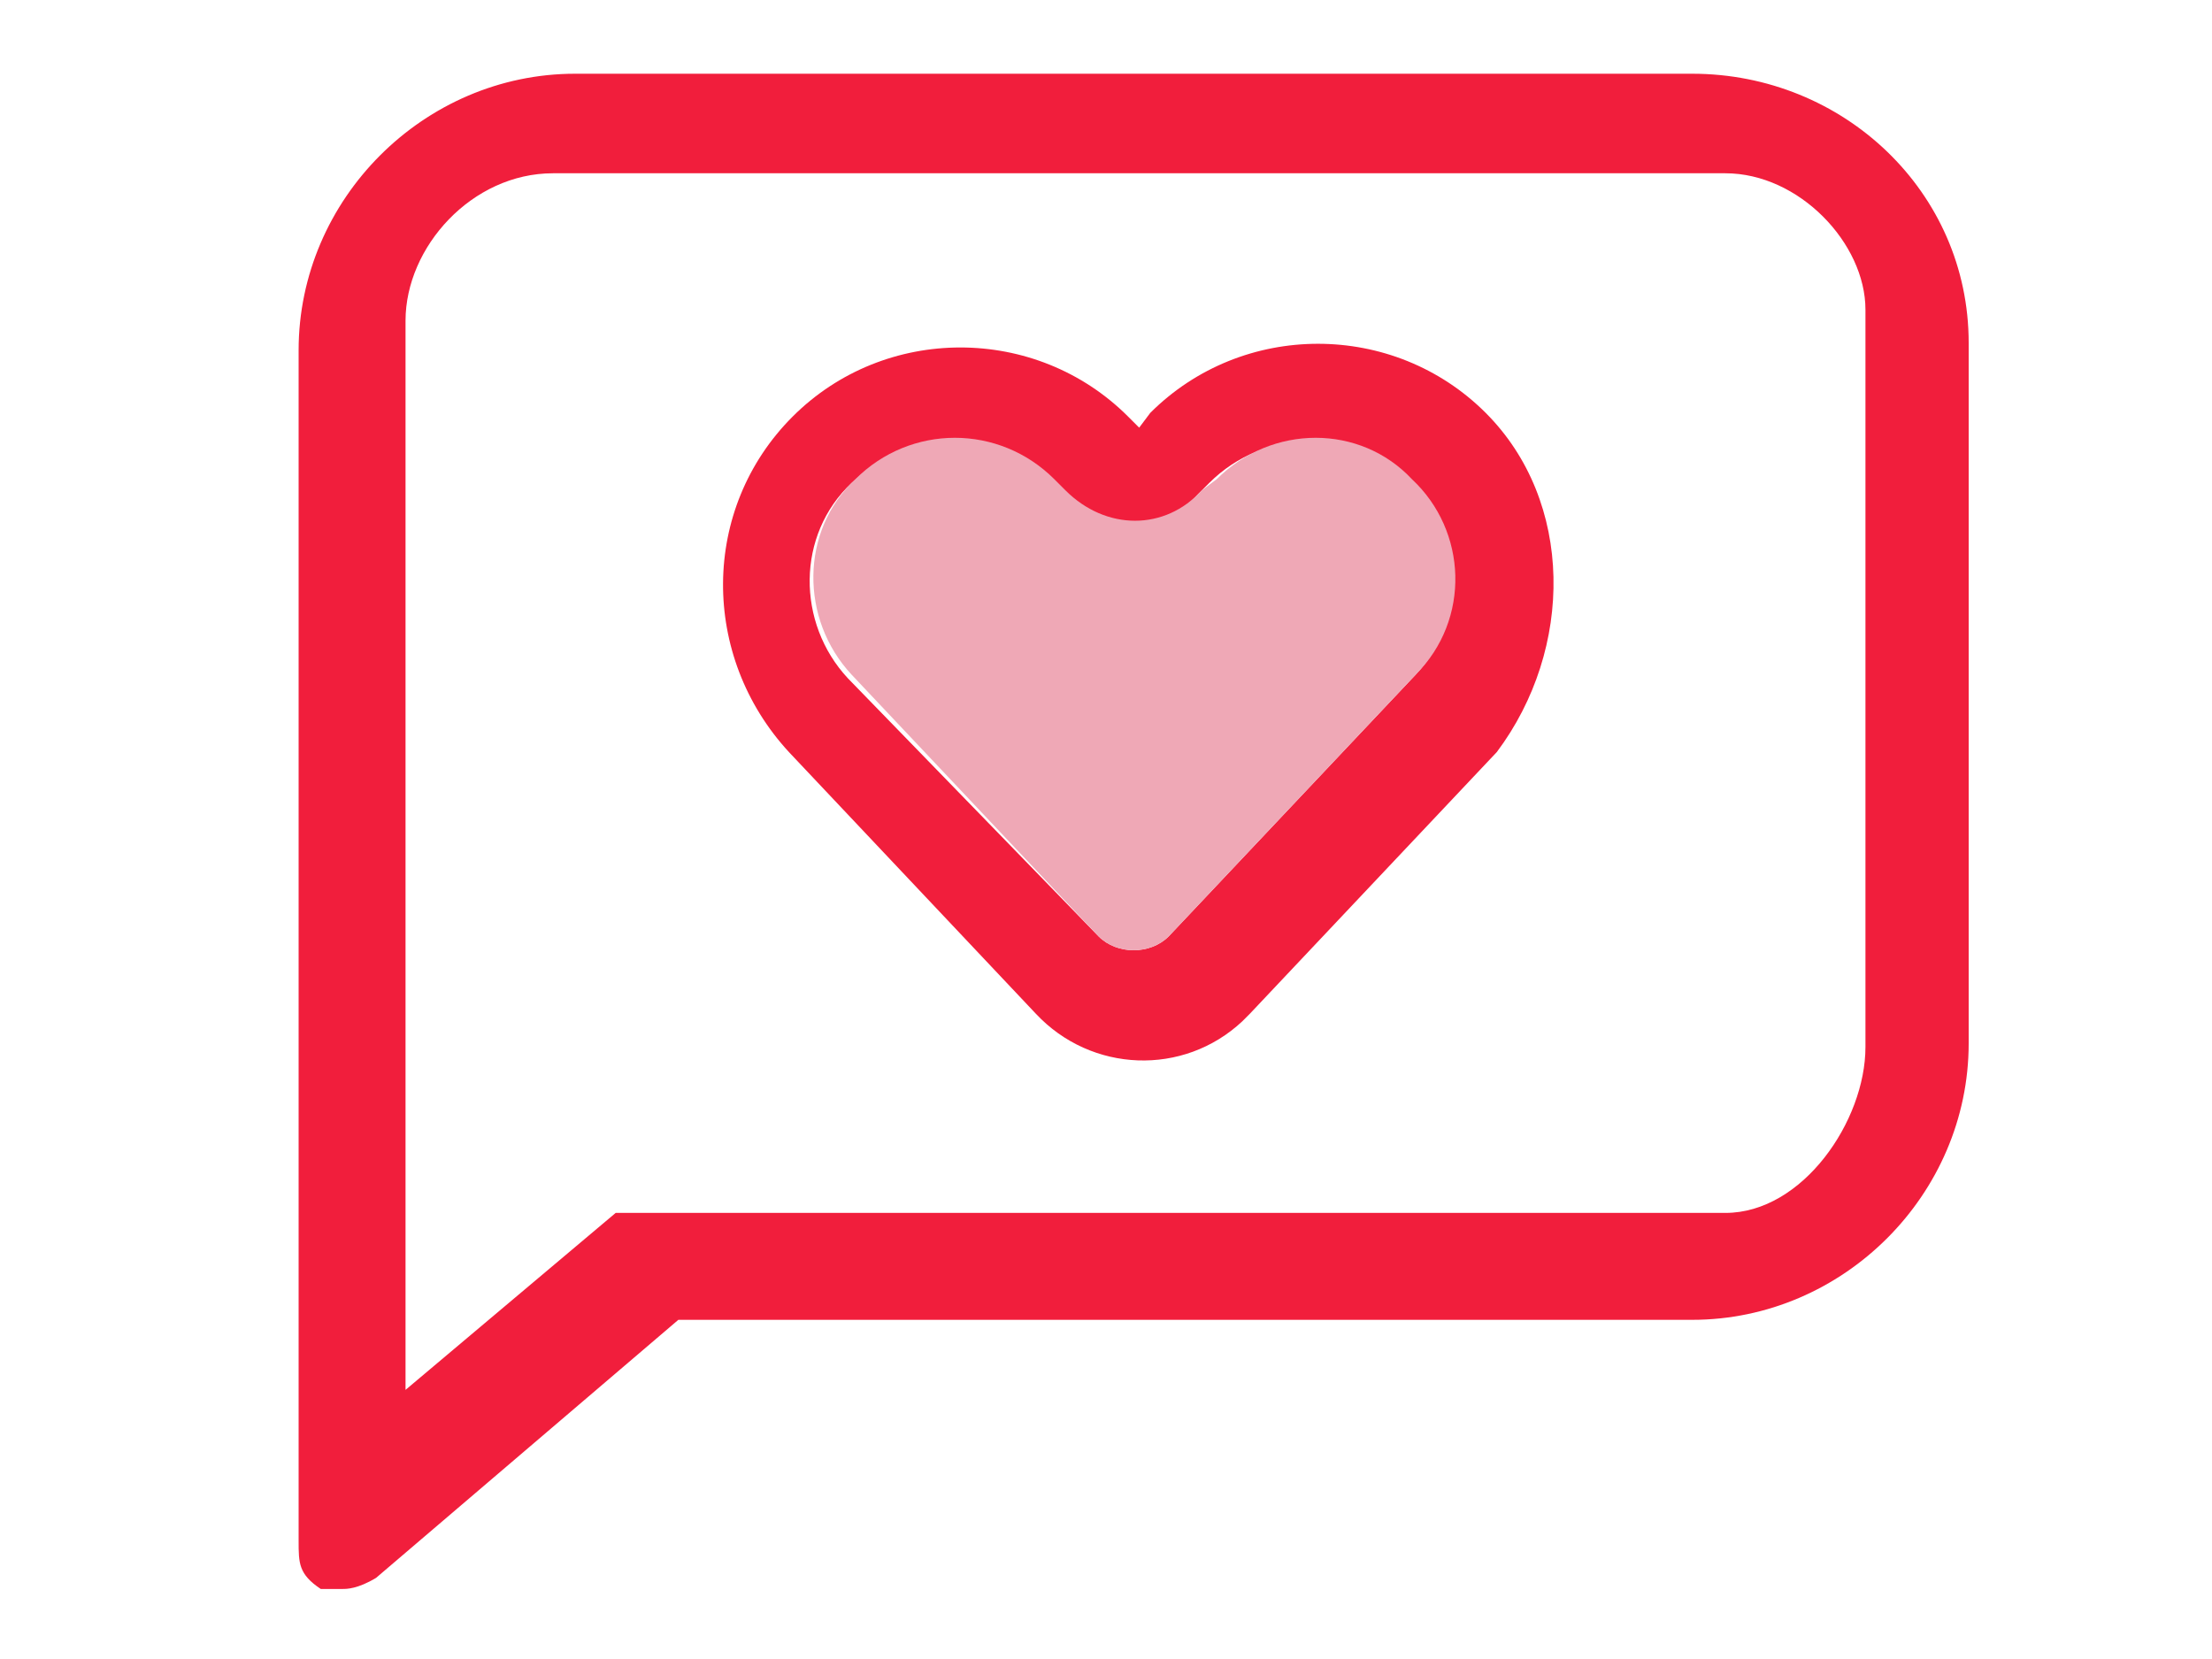
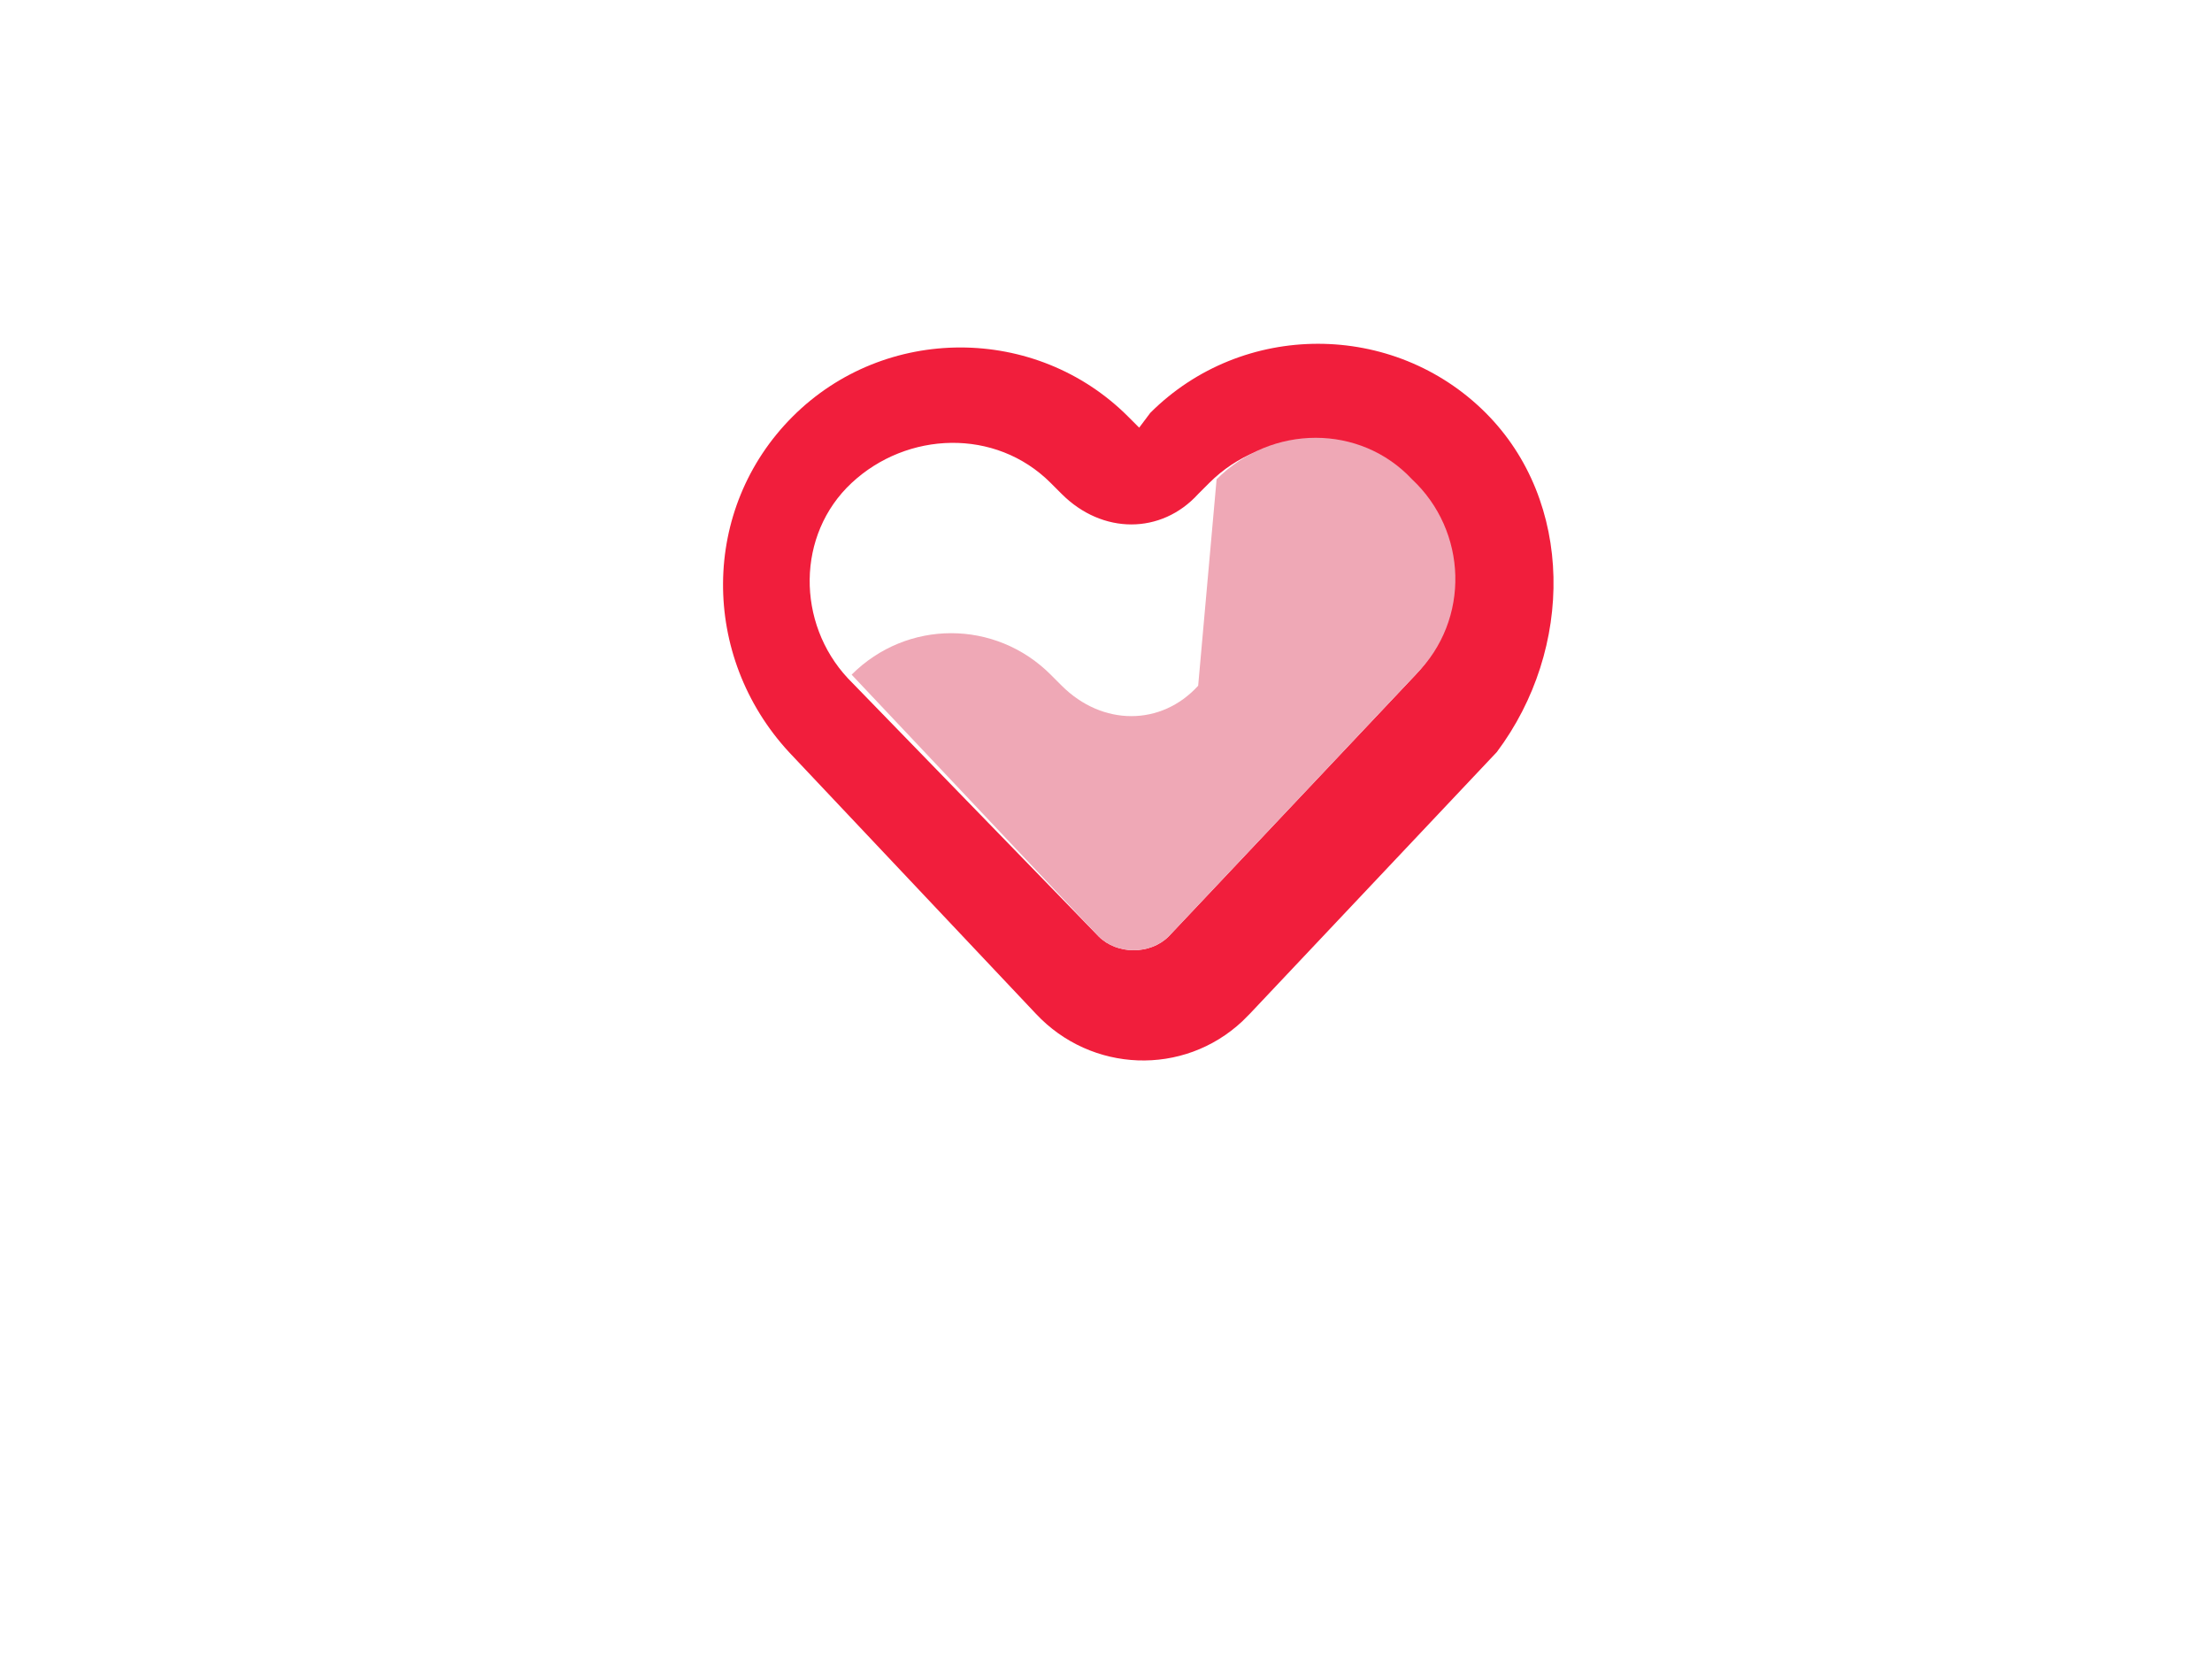
<svg xmlns="http://www.w3.org/2000/svg" version="1.1" id="Capa_1" x="0px" y="0px" viewBox="0 0 60 45" style="enable-background:new 0 0 60 45;" xml:space="preserve">
  <style type="text/css">
	.st0{fill:#F11E3C;}
	.st1{fill:#EFA8B6;}
</style>
-   <path class="st0" d="M8.1,41.8c0,0.6,0,0.9,0.6,1.3h0.6c0.1,0,0.4,0,0.9-0.3l8.2-7h27.5c4.1,0,7.5-3.4,7.5-7.5v-19  c0-4.1-3.4-7.3-7.5-7.3H15.6c-4.1,0-7.5,3.4-7.5,7.5V41.8L8.1,41.8z M11,8.7c0-2,1.8-4,4-4h31.8c2,0,3.8,1.9,3.8,3.7v20  c0,2-1.7,4.5-3.8,4.5H16.7L11,37.7V8.7L11,8.7z" />
  <path class="st0" d="M40.3,11.2c-2.5-2.5-6.6-2.5-9.1,0c0,0,0,0,0,0l-0.3,0.4l-0.3-0.3c-2.5-2.5-6.6-2.5-9.1,0c0,0,0,0,0,0  c-2.5,2.5-2.5,6.5-0.1,9.1l6.7,7.1c1.5,1.6,4,1.7,5.6,0.2c0.1-0.1,0.1-0.1,0.2-0.2l6.7-7.1C42.7,17.6,42.7,13.6,40.3,11.2L40.3,11.2  z M38.4,18.3l-6.7,7.1c-0.5,0.5-1.4,0.5-1.9,0L23,18.4c-1.4-1.5-1.4-3.9,0.1-5.3s3.9-1.5,5.4,0l0.3,0.3c1.1,1.1,2.7,1.1,3.7,0  l0.3-0.3c1.5-1.5,3.9-1.5,5.3,0C39.8,14.4,39.8,16.8,38.4,18.3C38.4,18.3,38.4,18.3,38.4,18.3z" />
-   <path class="st1" d="M38.4,18.3l-6.7,7.1c-0.5,0.5-1.4,0.5-1.9,0l-6.7-7.1c-1.4-1.5-1.4-3.9,0.1-5.3c1.5-1.5,3.9-1.5,5.4,0l0.3,0.3  c1.1,1.1,2.7,1.1,3.7,0L33,13c1.5-1.5,3.9-1.5,5.3,0C39.8,14.4,39.9,16.8,38.4,18.3C38.4,18.3,38.4,18.3,38.4,18.3z" />
+   <path class="st1" d="M38.4,18.3l-6.7,7.1c-0.5,0.5-1.4,0.5-1.9,0l-6.7-7.1c1.5-1.5,3.9-1.5,5.4,0l0.3,0.3  c1.1,1.1,2.7,1.1,3.7,0L33,13c1.5-1.5,3.9-1.5,5.3,0C39.8,14.4,39.9,16.8,38.4,18.3C38.4,18.3,38.4,18.3,38.4,18.3z" />
</svg>